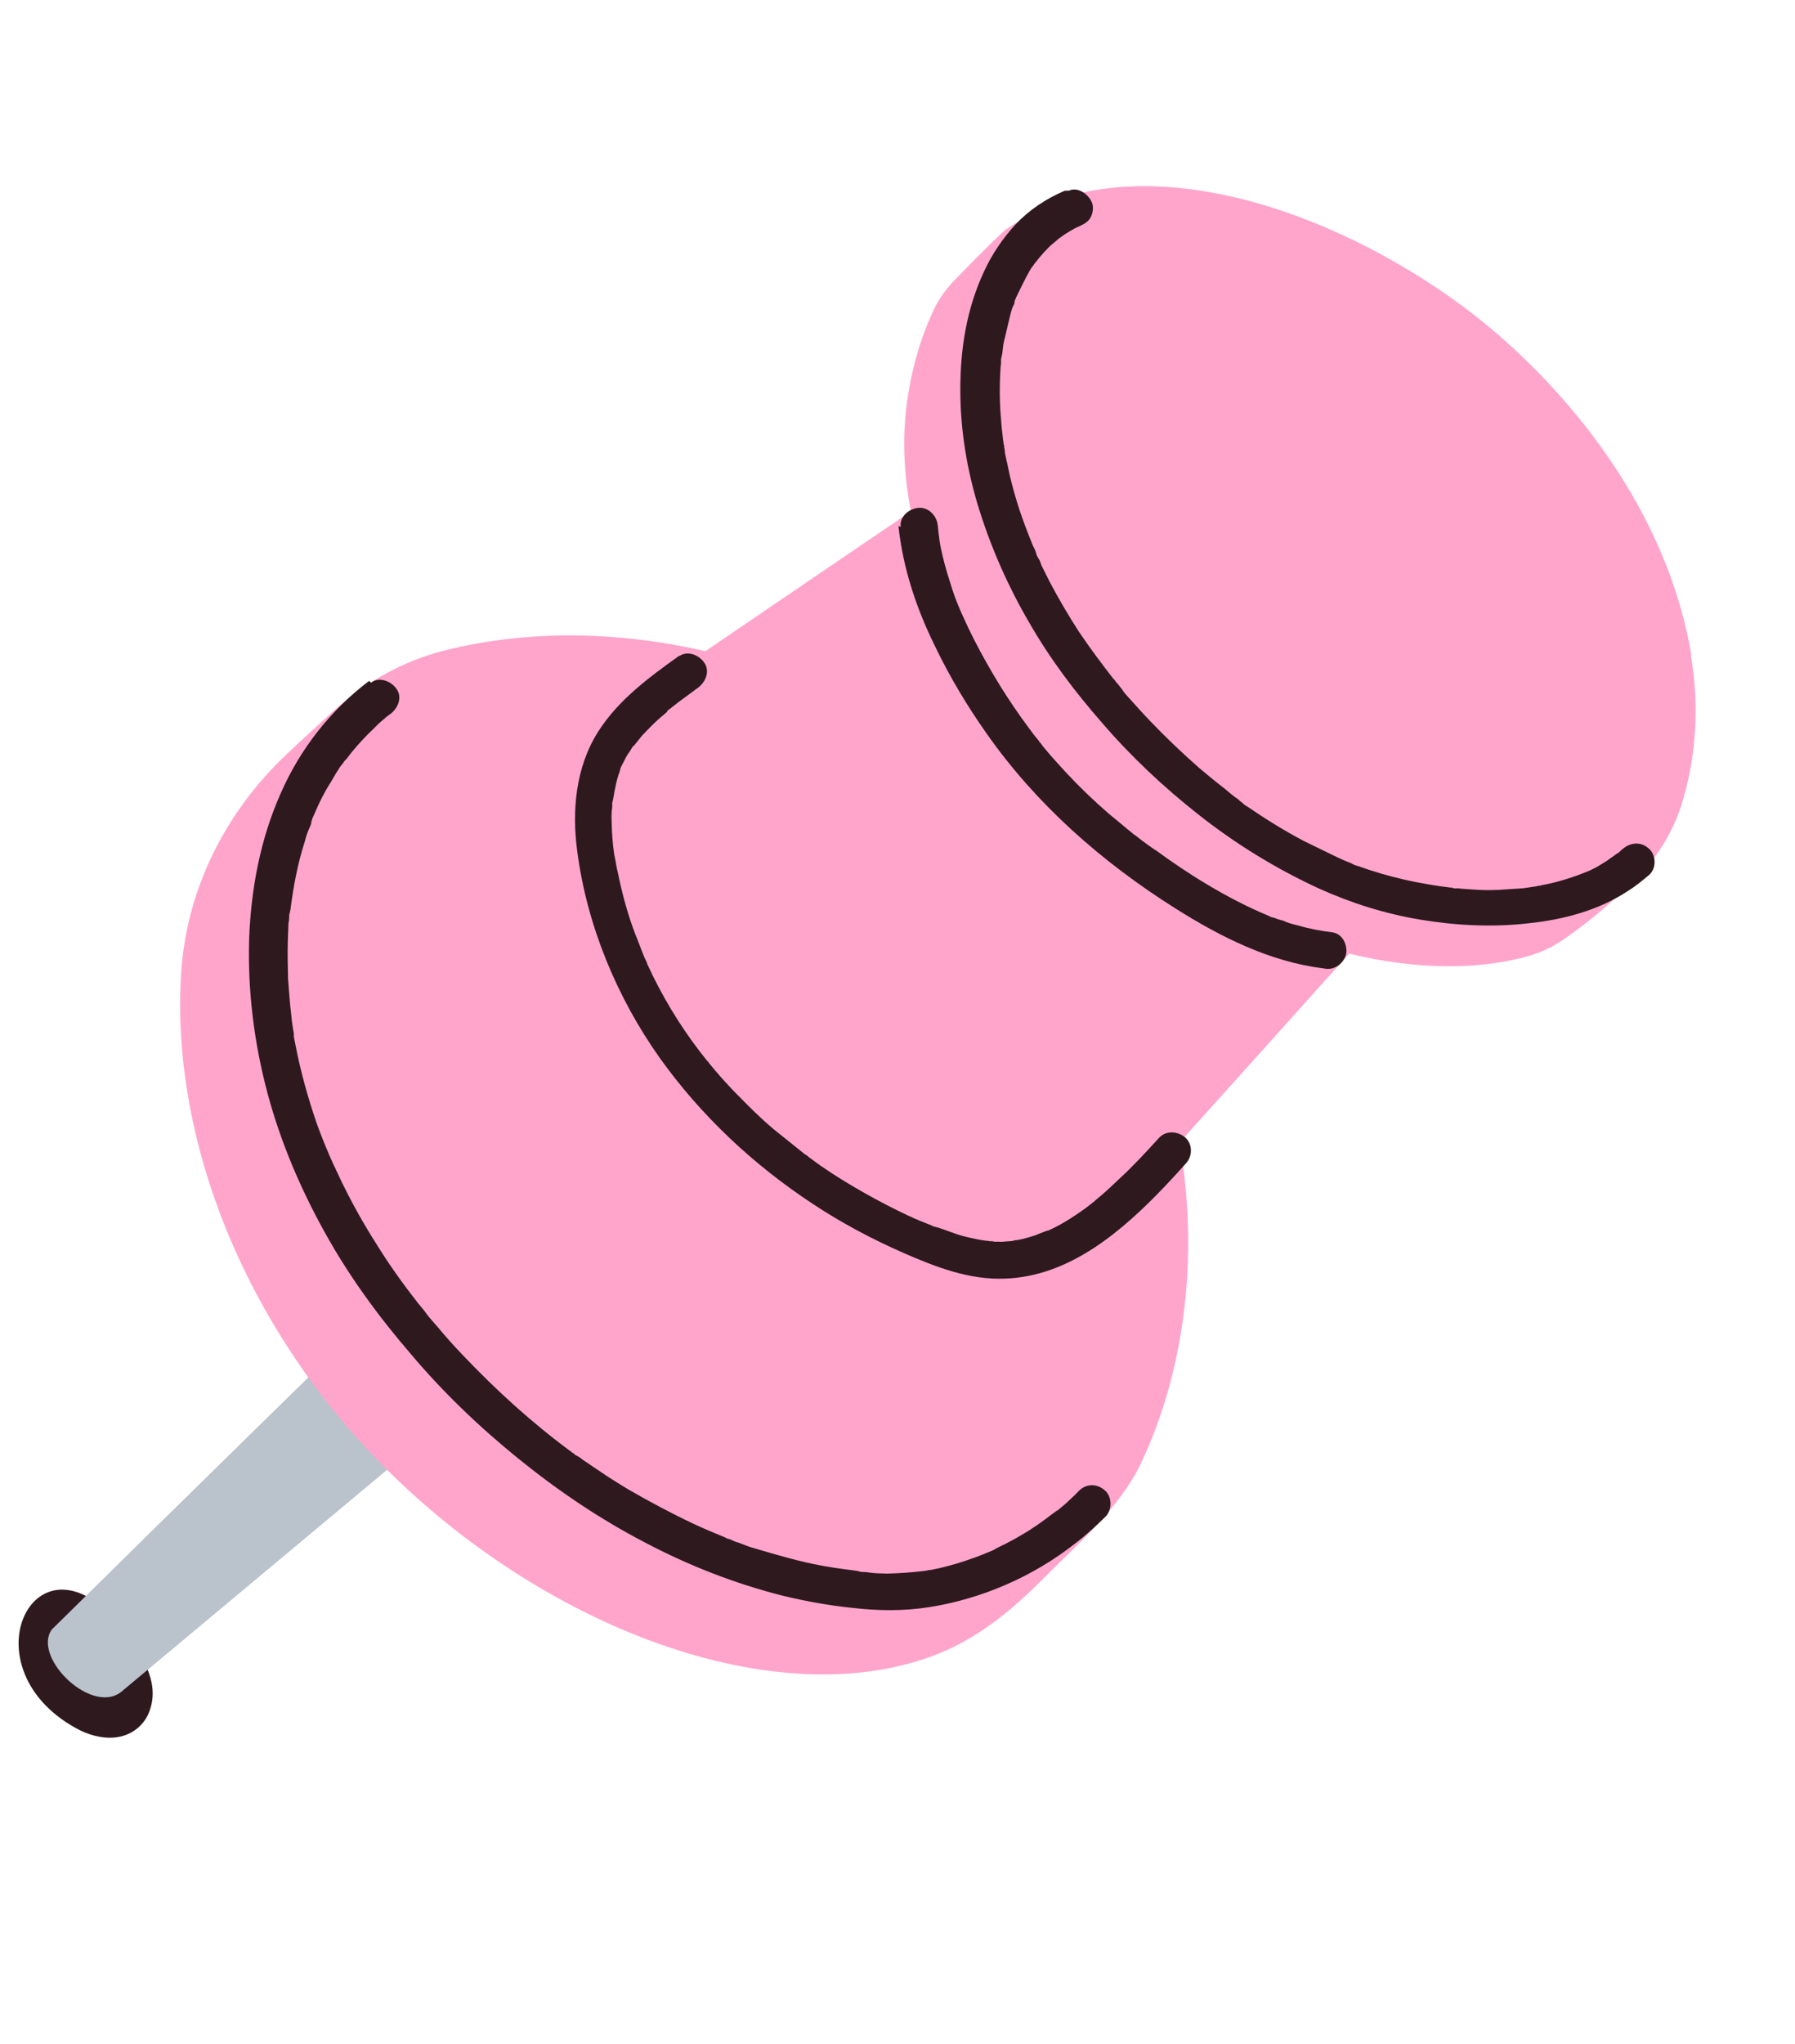
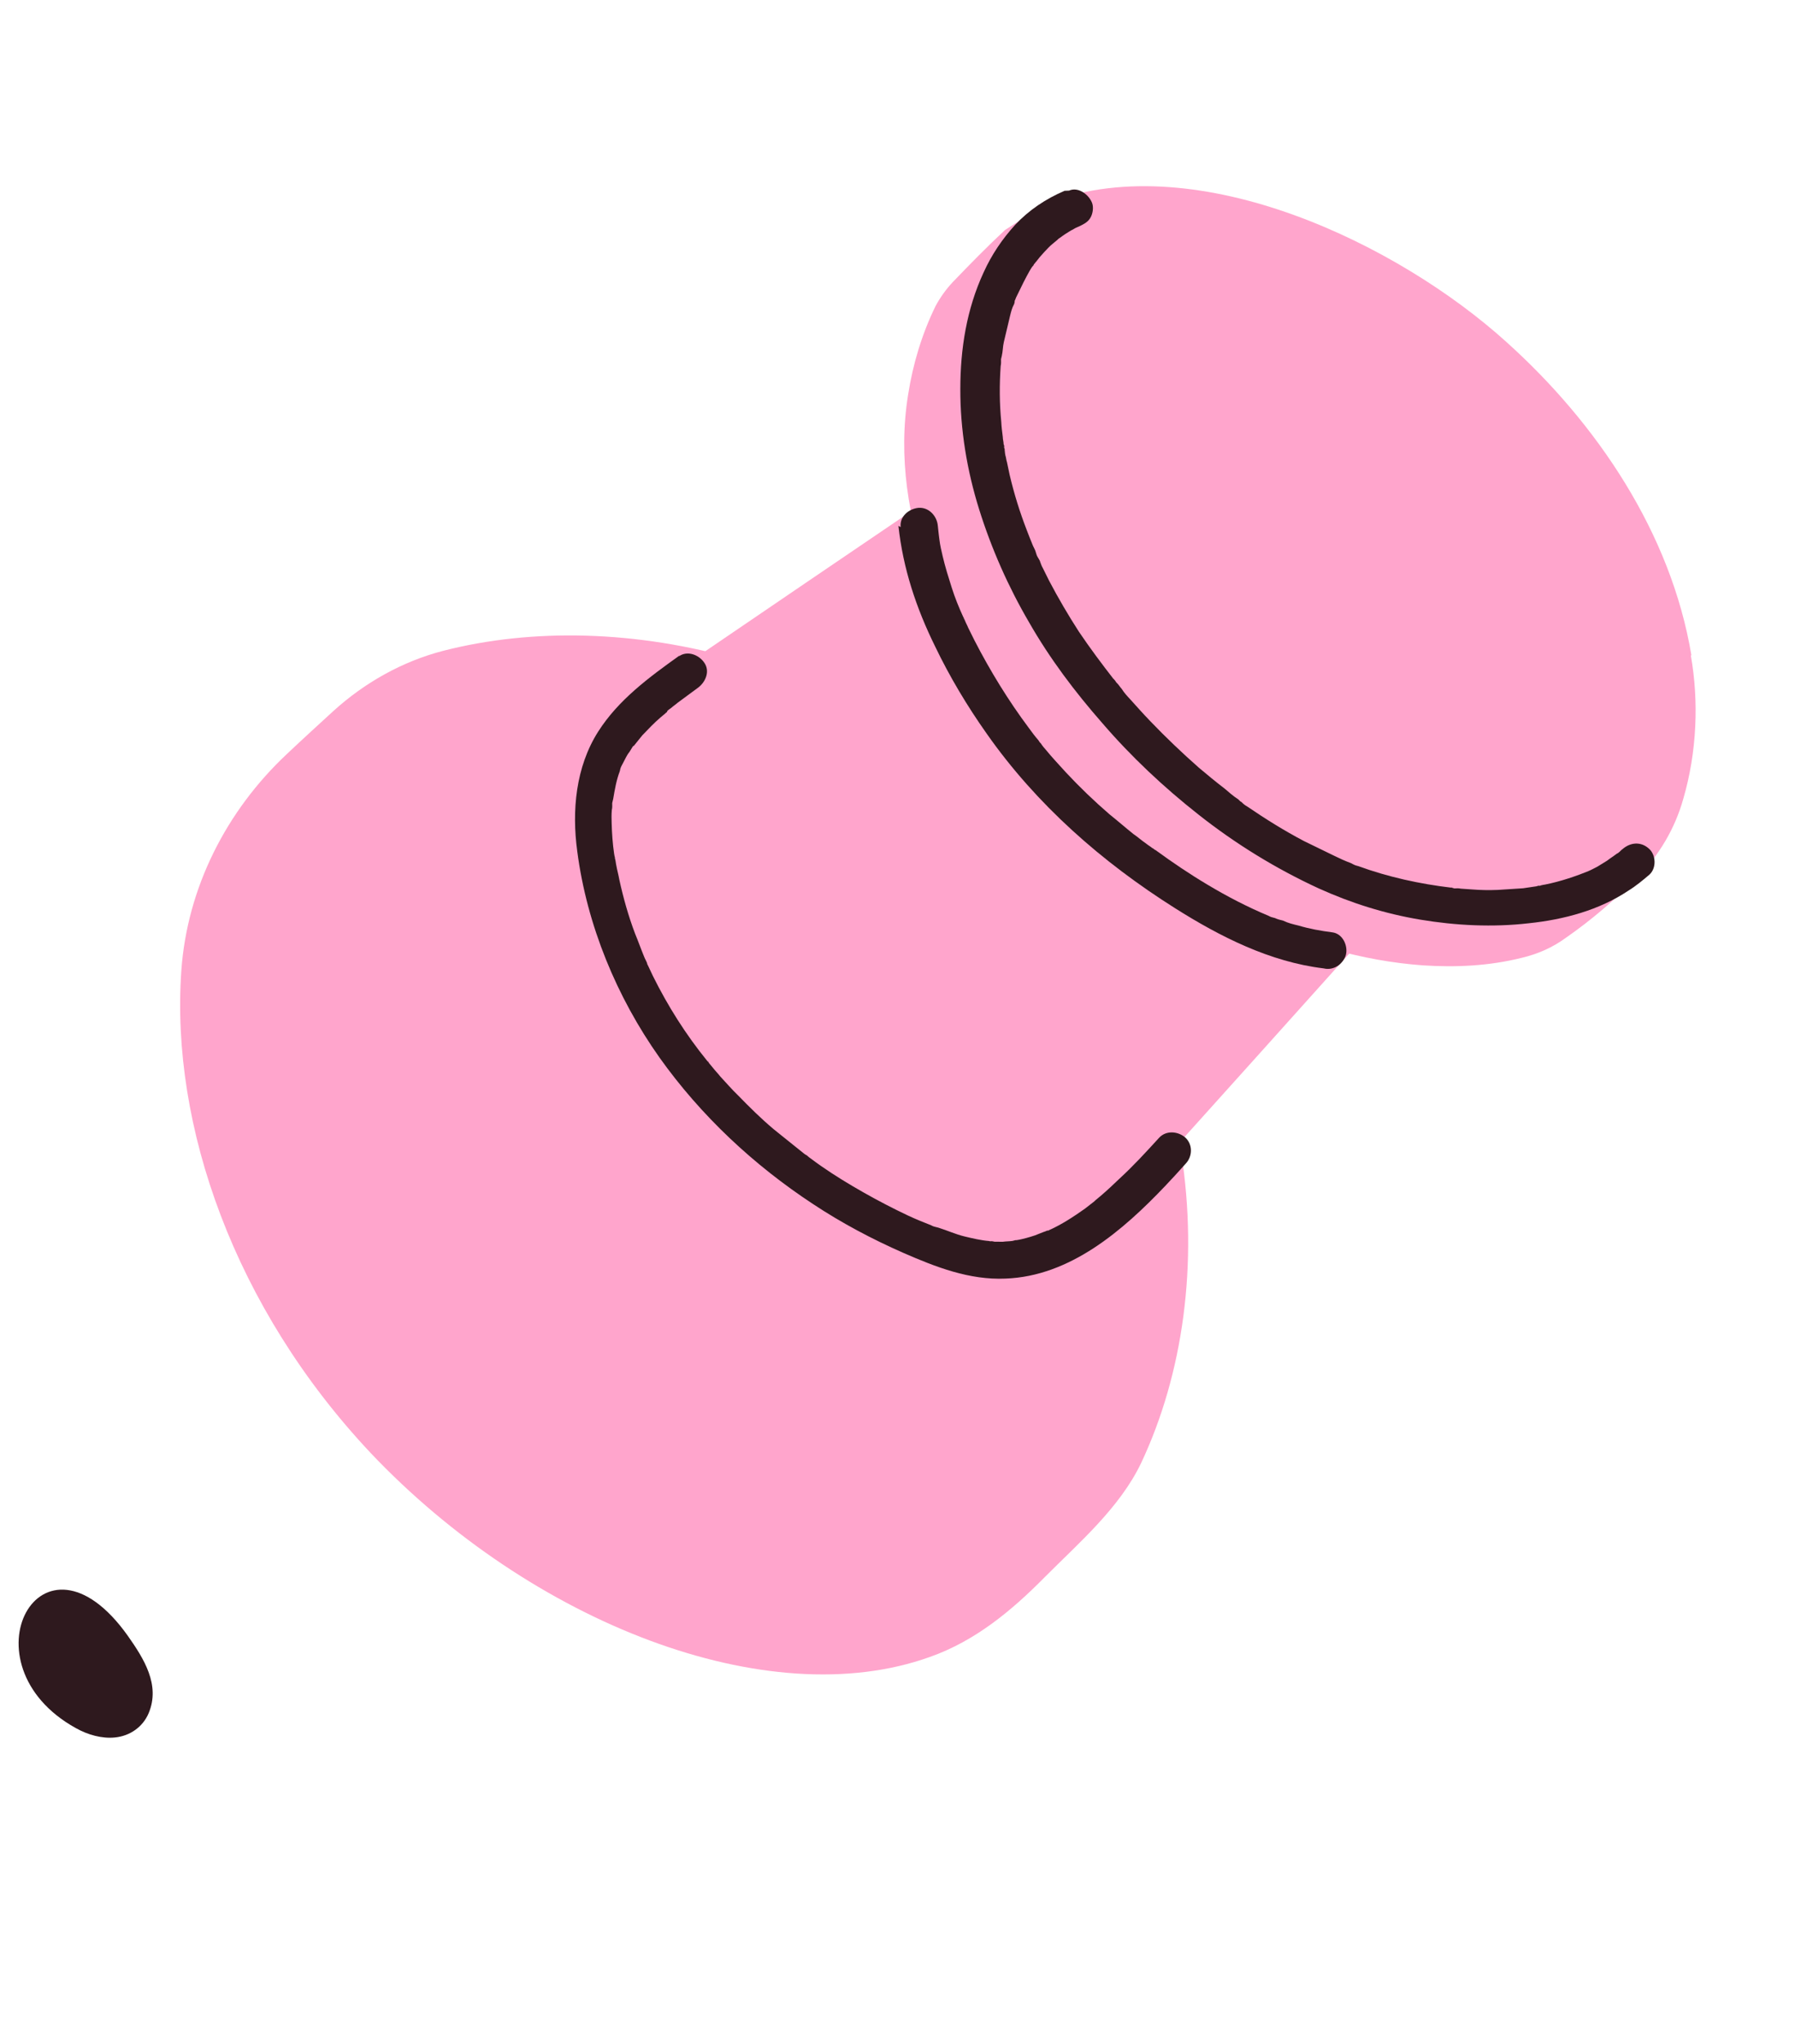
<svg xmlns="http://www.w3.org/2000/svg" width="65" height="74" viewBox="0 0 65 74" fill="none">
  <g clip-path="url(#clip0_301_2522)">
    <path d="M4.627 59.217C1.493 54.813 -1.434 60.253 2.75 62.562C3.175 62.802 3.692 62.948 4.163 62.899C4.705 62.845 5.173 62.52 5.384 62.018C5.812 60.994 5.21 60.046 4.627 59.217Z" fill="#2E191E" />
-     <path d="M31.424 29.882C23.381 37.986 11.283 49.697 1.875 58.992C1.149 60.015 3.391 62.182 4.454 61.194L35.782 35.037C36.961 33.847 32.604 28.692 31.429 29.86L31.424 29.882Z" fill="#BAC2CC" />
    <path d="M37.097 30.178C31.188 23.917 22.523 21.895 16.035 23.564C14.564 23.949 13.211 24.707 12.068 25.744C11.51 26.255 10.951 26.765 10.388 27.297C8.199 29.35 6.776 32.137 6.566 35.144C6.173 40.752 8.485 47.35 13.418 52.596C19.24 58.744 27.795 62.097 33.676 59.983C35.308 59.407 36.624 58.319 37.836 57.091C39.075 55.846 40.546 54.588 41.325 52.958C44.35 46.53 43.577 37.035 37.081 30.151L37.097 30.178Z" fill="#FFA5CC" />
    <path d="M53.583 28.706C52.255 23.377 48.7 18.712 44.022 15.871C42.695 15.072 41.262 14.431 39.792 13.942C39.471 13.843 39.111 14.102 39.038 14.406C38.966 14.711 39.018 14.493 39.007 14.537C38.899 14.511 38.796 14.555 38.71 14.627C34.599 17.416 22.947 25.325 22.802 25.451C20.703 27.318 22.812 33.132 27.506 38.413C32.201 43.695 37.725 46.462 39.829 44.573C39.947 44.463 40.038 44.37 40.118 44.228C40.199 44.178 49.775 33.498 53.091 29.807C53.187 29.692 53.218 29.561 53.211 29.398C53.47 29.276 53.651 28.998 53.571 28.657L53.583 28.706Z" fill="#FFA5CC" />
    <path d="M61.249 23.728C60.511 19.299 57.826 15.325 54.551 12.382C50.657 8.855 43.428 5.336 38.017 7.309C37.478 7.64 36.94 7.971 36.396 8.324C35.746 8.928 35.109 9.58 34.498 10.216C34.251 10.479 34.043 10.774 33.878 11.08C33.385 12.089 33.056 13.182 32.884 14.291C32.158 18.784 34.329 23.372 37.083 26.765C37.864 27.733 38.709 28.624 39.64 29.444C42.893 32.381 47.093 34.625 51.521 34.947C52.721 35.026 53.929 34.969 55.102 34.675C55.687 34.538 56.226 34.299 56.699 33.952C57.636 33.302 58.447 32.599 59.288 31.766C60.077 30.965 60.652 29.999 60.954 28.922C61.45 27.224 61.522 25.379 61.227 23.723L61.249 23.728Z" fill="#FFA5CC" />
    <path d="M38.551 6.907C37.86 7.202 37.257 7.61 36.764 8.136C36.298 8.646 35.909 9.219 35.618 9.863C35.004 11.187 34.776 12.627 34.775 14.075C34.77 15.545 35.014 17.029 35.458 18.445C35.902 19.862 36.514 21.249 37.266 22.532C38.012 23.837 38.92 25.042 39.914 26.175C40.958 27.39 42.142 28.5 43.4 29.49C44.734 30.544 46.198 31.445 47.751 32.161C48.933 32.696 50.152 33.079 51.434 33.293C52.716 33.507 54.056 33.574 55.356 33.424C56.629 33.291 57.904 32.952 58.97 32.241C59.239 32.075 59.497 31.861 59.728 31.663C59.991 31.427 59.97 30.939 59.701 30.714C59.417 30.463 59.043 30.488 58.753 30.741C58.699 30.774 58.662 30.834 58.608 30.867C58.517 30.96 58.748 30.763 58.635 30.851C58.63 30.872 58.581 30.884 58.554 30.9C58.441 30.988 58.306 31.071 58.194 31.159C58.086 31.225 57.951 31.308 57.843 31.375C57.79 31.408 57.714 31.436 57.66 31.469C57.606 31.502 57.38 31.586 57.606 31.502C57.072 31.719 56.521 31.909 55.942 32.024C55.872 32.03 55.796 32.058 55.726 32.064C55.585 32.077 55.894 32.035 55.748 32.07C55.704 32.059 55.677 32.076 55.628 32.087C55.461 32.116 55.32 32.128 55.152 32.157C54.849 32.177 54.545 32.196 54.242 32.216C53.917 32.23 53.597 32.223 53.303 32.199C53.168 32.19 53.032 32.18 52.897 32.171C52.831 32.155 52.739 32.156 52.669 32.162C52.625 32.152 52.603 32.147 52.56 32.136C52.451 32.11 52.739 32.156 52.56 32.136C51.42 32.002 50.262 31.749 49.184 31.354C49.162 31.348 49.119 31.338 49.097 31.333C49.331 31.412 49.184 31.354 49.141 31.343C49.054 31.323 48.994 31.285 48.912 31.243C48.721 31.174 48.514 31.079 48.329 30.988C47.958 30.808 47.587 30.628 47.217 30.447C46.502 30.07 45.842 29.659 45.169 29.2C45.088 29.157 45.011 29.093 44.956 29.034C44.913 29.024 44.88 28.97 44.841 28.938C44.683 28.831 44.82 28.933 44.841 28.938C44.661 28.826 44.491 28.67 44.338 28.542C44.026 28.306 43.72 28.049 43.413 27.792C42.806 27.256 42.225 26.704 41.654 26.108C41.396 25.84 41.16 25.576 40.924 25.313C40.814 25.195 40.705 25.077 40.622 24.942C40.567 24.883 40.517 24.802 40.462 24.743C40.424 24.711 40.407 24.684 40.374 24.63C40.353 24.625 40.341 24.576 40.319 24.571C40.369 24.652 40.391 24.657 40.336 24.598C39.896 24.033 39.478 23.474 39.07 22.87C38.684 22.273 38.324 21.658 37.992 21.027C37.914 20.87 37.837 20.714 37.759 20.558C37.726 20.504 37.698 20.428 37.67 20.352C37.659 20.304 37.642 20.277 37.609 20.223C37.592 20.196 37.543 20.115 37.531 20.066C37.52 20.018 37.503 19.991 37.492 19.942C37.464 19.866 37.414 19.786 37.386 19.71C37.314 19.532 37.241 19.354 37.185 19.202C36.929 18.543 36.721 17.873 36.561 17.191C36.527 17.045 36.498 16.877 36.464 16.731C36.436 16.656 36.435 16.563 36.407 16.488C36.384 16.39 36.389 16.276 36.361 16.201C36.367 16.271 36.416 16.352 36.361 16.201C36.371 16.157 36.359 16.109 36.343 16.082C36.342 15.989 36.314 15.914 36.313 15.822C36.289 15.632 36.265 15.442 36.258 15.28C36.191 14.597 36.189 13.93 36.236 13.251C36.256 13.164 36.25 13.094 36.249 13.002C36.285 12.85 36.213 13.154 36.249 13.002C36.259 12.958 36.27 12.915 36.275 12.893C36.316 12.719 36.314 12.534 36.351 12.382C36.423 12.078 36.501 11.752 36.573 11.447C36.61 11.295 36.646 11.142 36.726 11.001C36.736 10.957 36.746 10.914 36.752 10.892C36.694 11.039 36.788 10.739 36.752 10.892C36.772 10.805 36.815 10.723 36.857 10.641C36.995 10.352 37.127 10.085 37.287 9.801C37.324 9.741 37.367 9.659 37.426 9.604C37.436 9.561 37.463 9.544 37.495 9.506C37.394 9.643 37.57 9.386 37.495 9.506C37.597 9.369 37.693 9.254 37.816 9.123C37.907 9.03 38.004 8.915 38.117 8.827C38.176 8.772 38.23 8.739 38.289 8.684C38.165 8.815 38.23 8.739 38.289 8.684C38.321 8.646 38.374 8.612 38.401 8.596C38.514 8.508 38.649 8.425 38.784 8.342C38.859 8.314 38.918 8.259 38.994 8.232C39.021 8.215 39.069 8.204 39.096 8.187C38.935 8.286 39.042 8.22 39.096 8.187C39.253 8.109 39.409 8.032 39.494 7.868C39.574 7.726 39.604 7.504 39.548 7.352C39.436 7.05 39.048 6.75 38.713 6.9L38.551 6.907Z" fill="#2E191E" />
    <path d="M32.534 19.038C32.697 20.571 33.18 22.019 33.862 23.401C34.384 24.491 35.025 25.563 35.73 26.559C37.531 29.127 39.907 31.211 42.545 32.875C44.183 33.91 45.988 34.823 47.931 35.057C48.105 35.099 48.273 35.07 48.435 34.971C48.569 34.888 48.703 34.713 48.739 34.561C48.817 34.234 48.622 33.797 48.242 33.752C47.819 33.697 47.422 33.626 47.014 33.505C46.818 33.458 46.644 33.417 46.459 33.327C46.35 33.301 46.263 33.28 46.16 33.232C46.138 33.227 45.964 33.186 46.138 33.227C46.073 33.212 46.008 33.196 45.948 33.159C45.174 32.836 44.438 32.453 43.734 32.032C43.09 31.649 42.456 31.222 41.849 30.778C41.806 30.768 41.773 30.714 41.729 30.703C41.592 30.602 41.844 30.8 41.729 30.703C41.652 30.639 41.571 30.597 41.494 30.532C41.336 30.426 41.204 30.302 41.046 30.196C40.756 29.965 40.471 29.714 40.181 29.483C39.628 29.007 39.086 28.486 38.592 27.955C38.356 27.692 38.098 27.423 37.867 27.138C37.812 27.079 37.741 26.993 37.691 26.912C37.653 26.88 37.636 26.853 37.603 26.799C37.477 26.654 37.372 26.514 37.251 26.347C36.519 25.368 35.856 24.29 35.291 23.19C35.213 23.034 35.136 22.877 35.058 22.721C35.03 22.645 34.98 22.564 34.952 22.488C34.936 22.462 34.924 22.413 34.908 22.386C34.88 22.31 34.875 22.332 34.919 22.435C34.919 22.435 34.886 22.381 34.891 22.359C34.725 21.997 34.58 21.641 34.462 21.268C34.344 20.895 34.226 20.522 34.135 20.132C34.089 19.938 34.044 19.743 34.02 19.553C33.991 19.385 34.032 19.694 34.02 19.553C34.014 19.483 34.002 19.434 33.996 19.364C33.978 19.244 33.977 19.152 33.96 19.033C33.929 18.681 33.638 18.359 33.264 18.384C32.912 18.415 32.568 18.701 32.615 19.08L32.534 19.038Z" fill="#2E191E" />
-     <path d="M13.364 24.651C11.96 25.718 10.87 27.113 10.166 28.716C9.426 30.378 9.088 32.182 9.021 34.006C8.966 35.878 9.204 37.773 9.691 39.591C10.166 41.359 10.889 43.049 11.775 44.64C12.643 46.204 13.7 47.651 14.871 49.011C16.035 50.393 17.345 51.648 18.751 52.788C20.196 53.96 21.72 54.991 23.356 55.841C24.949 56.681 26.631 57.336 28.366 57.773C29.192 57.97 30.029 58.123 30.86 58.207C31.799 58.316 32.715 58.328 33.646 58.182C35.557 57.88 37.403 57.079 38.929 55.88C39.322 55.583 39.676 55.254 40.035 54.903C40.276 54.661 40.276 54.178 40.008 53.954C39.724 53.702 39.333 53.7 39.06 53.98C38.904 54.15 38.733 54.293 38.582 54.441C38.496 54.512 38.41 54.584 38.324 54.655C38.319 54.677 38.271 54.688 38.238 54.727C38.238 54.727 38.324 54.655 38.27 54.688C38.217 54.721 38.158 54.776 38.104 54.809C37.738 55.09 37.378 55.349 36.979 55.575C36.791 55.691 36.58 55.802 36.397 55.896C36.294 55.941 36.214 55.99 36.111 56.035C36.084 56.051 36.004 56.101 35.955 56.112C35.955 56.112 36.057 56.068 36.004 56.101C35.977 56.118 35.928 56.129 35.901 56.146C35.491 56.324 35.064 56.475 34.643 56.604C34.421 56.666 34.2 56.728 34.005 56.773C33.907 56.796 33.788 56.814 33.691 56.837C33.669 56.831 33.502 56.86 33.572 56.854C33.664 56.853 33.502 56.86 33.453 56.872C33.003 56.925 32.559 56.957 32.12 56.967C31.914 56.964 31.686 56.956 31.485 56.931C31.398 56.91 31.284 56.906 31.192 56.907C31.04 56.87 31.279 56.928 31.171 56.902C31.127 56.891 31.062 56.876 31.018 56.865C30.595 56.81 30.193 56.76 29.774 56.683C28.938 56.53 28.144 56.294 27.328 56.053C27.132 56.007 26.925 55.911 26.734 55.843C26.625 55.817 26.544 55.774 26.44 55.727C26.397 55.716 26.233 55.631 26.418 55.721C26.375 55.711 26.31 55.696 26.271 55.663C25.874 55.499 25.476 55.336 25.084 55.15C24.299 54.779 23.524 54.364 22.776 53.933C22.394 53.703 22.034 53.48 21.679 53.234C21.499 53.122 21.324 52.988 21.144 52.876C21.067 52.812 20.969 52.742 20.887 52.7C20.843 52.69 20.788 52.63 20.75 52.598C20.728 52.593 20.707 52.588 20.69 52.561C20.613 52.497 20.827 52.663 20.69 52.561C19.263 51.508 17.959 50.323 16.747 49.045C16.434 48.718 16.143 48.395 15.858 48.051C15.715 47.879 15.567 47.729 15.445 47.562C15.412 47.508 15.374 47.476 15.341 47.422C15.379 47.454 15.412 47.508 15.341 47.422C15.269 47.336 15.198 47.25 15.127 47.164C14.598 46.486 14.097 45.792 13.65 45.065C13.198 44.359 12.794 43.642 12.422 42.886C12.328 42.703 12.255 42.525 12.161 42.341C12.15 42.293 12.117 42.239 12.1 42.212C12.056 42.109 12.145 42.314 12.1 42.212C12.056 42.109 12.011 42.007 11.95 41.877C11.772 41.467 11.599 41.035 11.448 40.608C11.151 39.732 10.902 38.846 10.724 37.952C10.702 37.855 10.684 37.736 10.661 37.639C10.65 37.59 10.644 37.519 10.632 37.471C10.655 37.568 10.632 37.471 10.643 37.427C10.602 37.211 10.567 36.972 10.549 36.761C10.495 36.311 10.463 35.867 10.431 35.422C10.42 34.983 10.41 34.544 10.421 34.11C10.43 33.882 10.438 33.654 10.446 33.426C10.472 33.317 10.471 33.225 10.475 33.111C10.486 33.068 10.496 33.024 10.507 32.981C10.507 32.981 10.47 33.133 10.496 33.024C10.501 33.002 10.512 32.959 10.517 32.937C10.621 32.112 10.775 31.275 11.037 30.464C11.084 30.268 11.152 30.077 11.242 29.892C11.247 29.87 11.31 29.701 11.263 29.805C11.237 29.914 11.273 29.761 11.278 29.74C11.304 29.631 11.347 29.549 11.394 29.445C11.553 29.07 11.733 28.699 11.952 28.36C12.063 28.18 12.148 28.016 12.255 27.858C12.298 27.776 12.362 27.699 12.426 27.623C12.431 27.601 12.533 27.464 12.49 27.546C12.426 27.623 12.527 27.486 12.554 27.47C12.795 27.136 13.073 26.835 13.347 26.555C13.492 26.429 13.62 26.276 13.765 26.149C13.851 26.078 13.91 26.023 13.996 25.951C13.996 25.951 14.028 25.913 14.05 25.918C14.109 25.863 13.996 25.951 13.996 25.951C14.05 25.918 14.082 25.88 14.136 25.847C14.416 25.638 14.579 25.24 14.354 24.933C14.166 24.659 13.725 24.485 13.44 24.715L13.364 24.651Z" fill="#2E191E" />
    <path d="M24.615 23.725C23.506 24.518 22.393 25.333 21.658 26.49C20.848 27.768 20.703 29.343 20.903 30.816C21.253 33.497 22.334 36.1 23.882 38.286C25.38 40.39 27.298 42.181 29.444 43.59C30.477 44.274 31.578 44.858 32.723 45.361C33.889 45.87 35.108 46.345 36.409 46.287C38.751 46.203 40.662 44.544 42.195 42.933C42.442 42.67 42.688 42.407 42.94 42.122C43.186 41.859 43.198 41.425 42.913 41.173C42.645 40.948 42.216 40.915 41.964 41.199C41.498 41.709 41.032 42.218 40.533 42.674C40.324 42.877 40.088 43.096 39.857 43.294C39.798 43.349 39.744 43.382 39.685 43.437C39.685 43.437 39.653 43.475 39.626 43.492C39.658 43.453 39.771 43.365 39.626 43.492C39.513 43.58 39.4 43.668 39.287 43.756C38.873 44.048 38.464 44.318 38 44.529C38 44.529 37.946 44.562 37.924 44.557C38.108 44.463 38 44.529 37.951 44.54C37.903 44.552 37.849 44.585 37.8 44.596C37.697 44.641 37.573 44.68 37.471 44.725C37.271 44.792 37.049 44.854 36.833 44.894C36.665 44.923 36.979 44.86 36.833 44.894C36.789 44.884 36.714 44.912 36.665 44.923C36.546 44.941 36.432 44.936 36.313 44.954C36.221 44.955 36.107 44.951 36.015 44.952C35.971 44.941 35.906 44.926 35.857 44.937C35.836 44.932 35.792 44.922 35.77 44.916C35.661 44.891 35.944 44.958 35.814 44.927C35.521 44.903 35.216 44.83 34.934 44.763C34.607 44.685 34.297 44.542 33.976 44.442C34.193 44.494 33.976 44.442 33.91 44.426C33.845 44.411 33.78 44.395 33.72 44.358C33.573 44.3 33.426 44.242 33.3 44.189C33.028 44.078 32.739 43.94 32.472 43.807C31.938 43.542 31.409 43.255 30.885 42.946C30.361 42.637 29.842 42.306 29.355 41.937C29.295 41.9 29.24 41.841 29.18 41.803C29.36 41.915 29.159 41.798 29.12 41.766C29.005 41.669 28.869 41.568 28.754 41.472C28.502 41.274 28.272 41.081 28.021 40.883C27.561 40.497 27.133 40.073 26.727 39.655C26.503 39.44 26.305 39.209 26.085 38.973C25.997 38.86 25.904 38.768 25.816 38.656C25.761 38.596 25.728 38.542 25.673 38.483C25.596 38.327 25.635 38.451 25.673 38.483C25.657 38.456 25.618 38.424 25.602 38.397C24.838 37.456 24.186 36.427 23.643 35.332C23.582 35.203 23.521 35.073 23.46 34.944C23.46 34.944 23.427 34.89 23.432 34.868C23.371 34.738 23.493 34.997 23.432 34.868C23.404 34.792 23.354 34.711 23.326 34.636C23.209 34.355 23.114 34.079 22.997 33.799C22.757 33.167 22.57 32.501 22.427 31.847C22.399 31.679 22.348 31.506 22.319 31.338C22.296 31.241 22.295 31.148 22.267 31.073C22.233 30.927 22.277 31.029 22.267 31.073C22.256 31.024 22.25 30.953 22.238 30.905C22.185 30.547 22.16 30.173 22.15 29.826C22.143 29.664 22.141 29.479 22.155 29.322C22.176 29.235 22.17 29.164 22.169 29.072C22.189 28.893 22.133 29.224 22.169 29.072C22.179 29.029 22.19 28.985 22.205 28.92C22.261 28.588 22.322 28.235 22.444 27.919C22.459 27.854 22.459 27.854 22.433 27.963C22.433 27.963 22.459 27.854 22.464 27.832C22.48 27.767 22.517 27.707 22.56 27.625C22.639 27.483 22.697 27.336 22.794 27.221C22.831 27.161 22.868 27.101 22.905 27.041C22.911 27.019 22.97 26.965 22.975 26.943C22.975 26.943 22.873 27.079 22.965 26.986C23.061 26.871 23.162 26.735 23.259 26.62C23.473 26.395 23.688 26.17 23.918 25.973C23.977 25.918 24.031 25.884 24.09 25.83C24.096 25.808 24.144 25.797 24.149 25.775C24.149 25.775 24.154 25.753 24.181 25.736C24.241 25.682 24.235 25.703 24.154 25.753C24.192 25.693 24.267 25.665 24.326 25.61C24.386 25.555 24.466 25.506 24.525 25.451C24.778 25.258 25.026 25.087 25.278 24.895C25.558 24.686 25.721 24.288 25.496 23.981C25.308 23.707 24.889 23.538 24.582 23.763L24.615 23.725Z" fill="#2E191E" />
  </g>
  <defs>
    <clipPath id="clip0_301_2522">
      <rect width="65" height="74" fill="white" />
    </clipPath>
  </defs>
</svg>